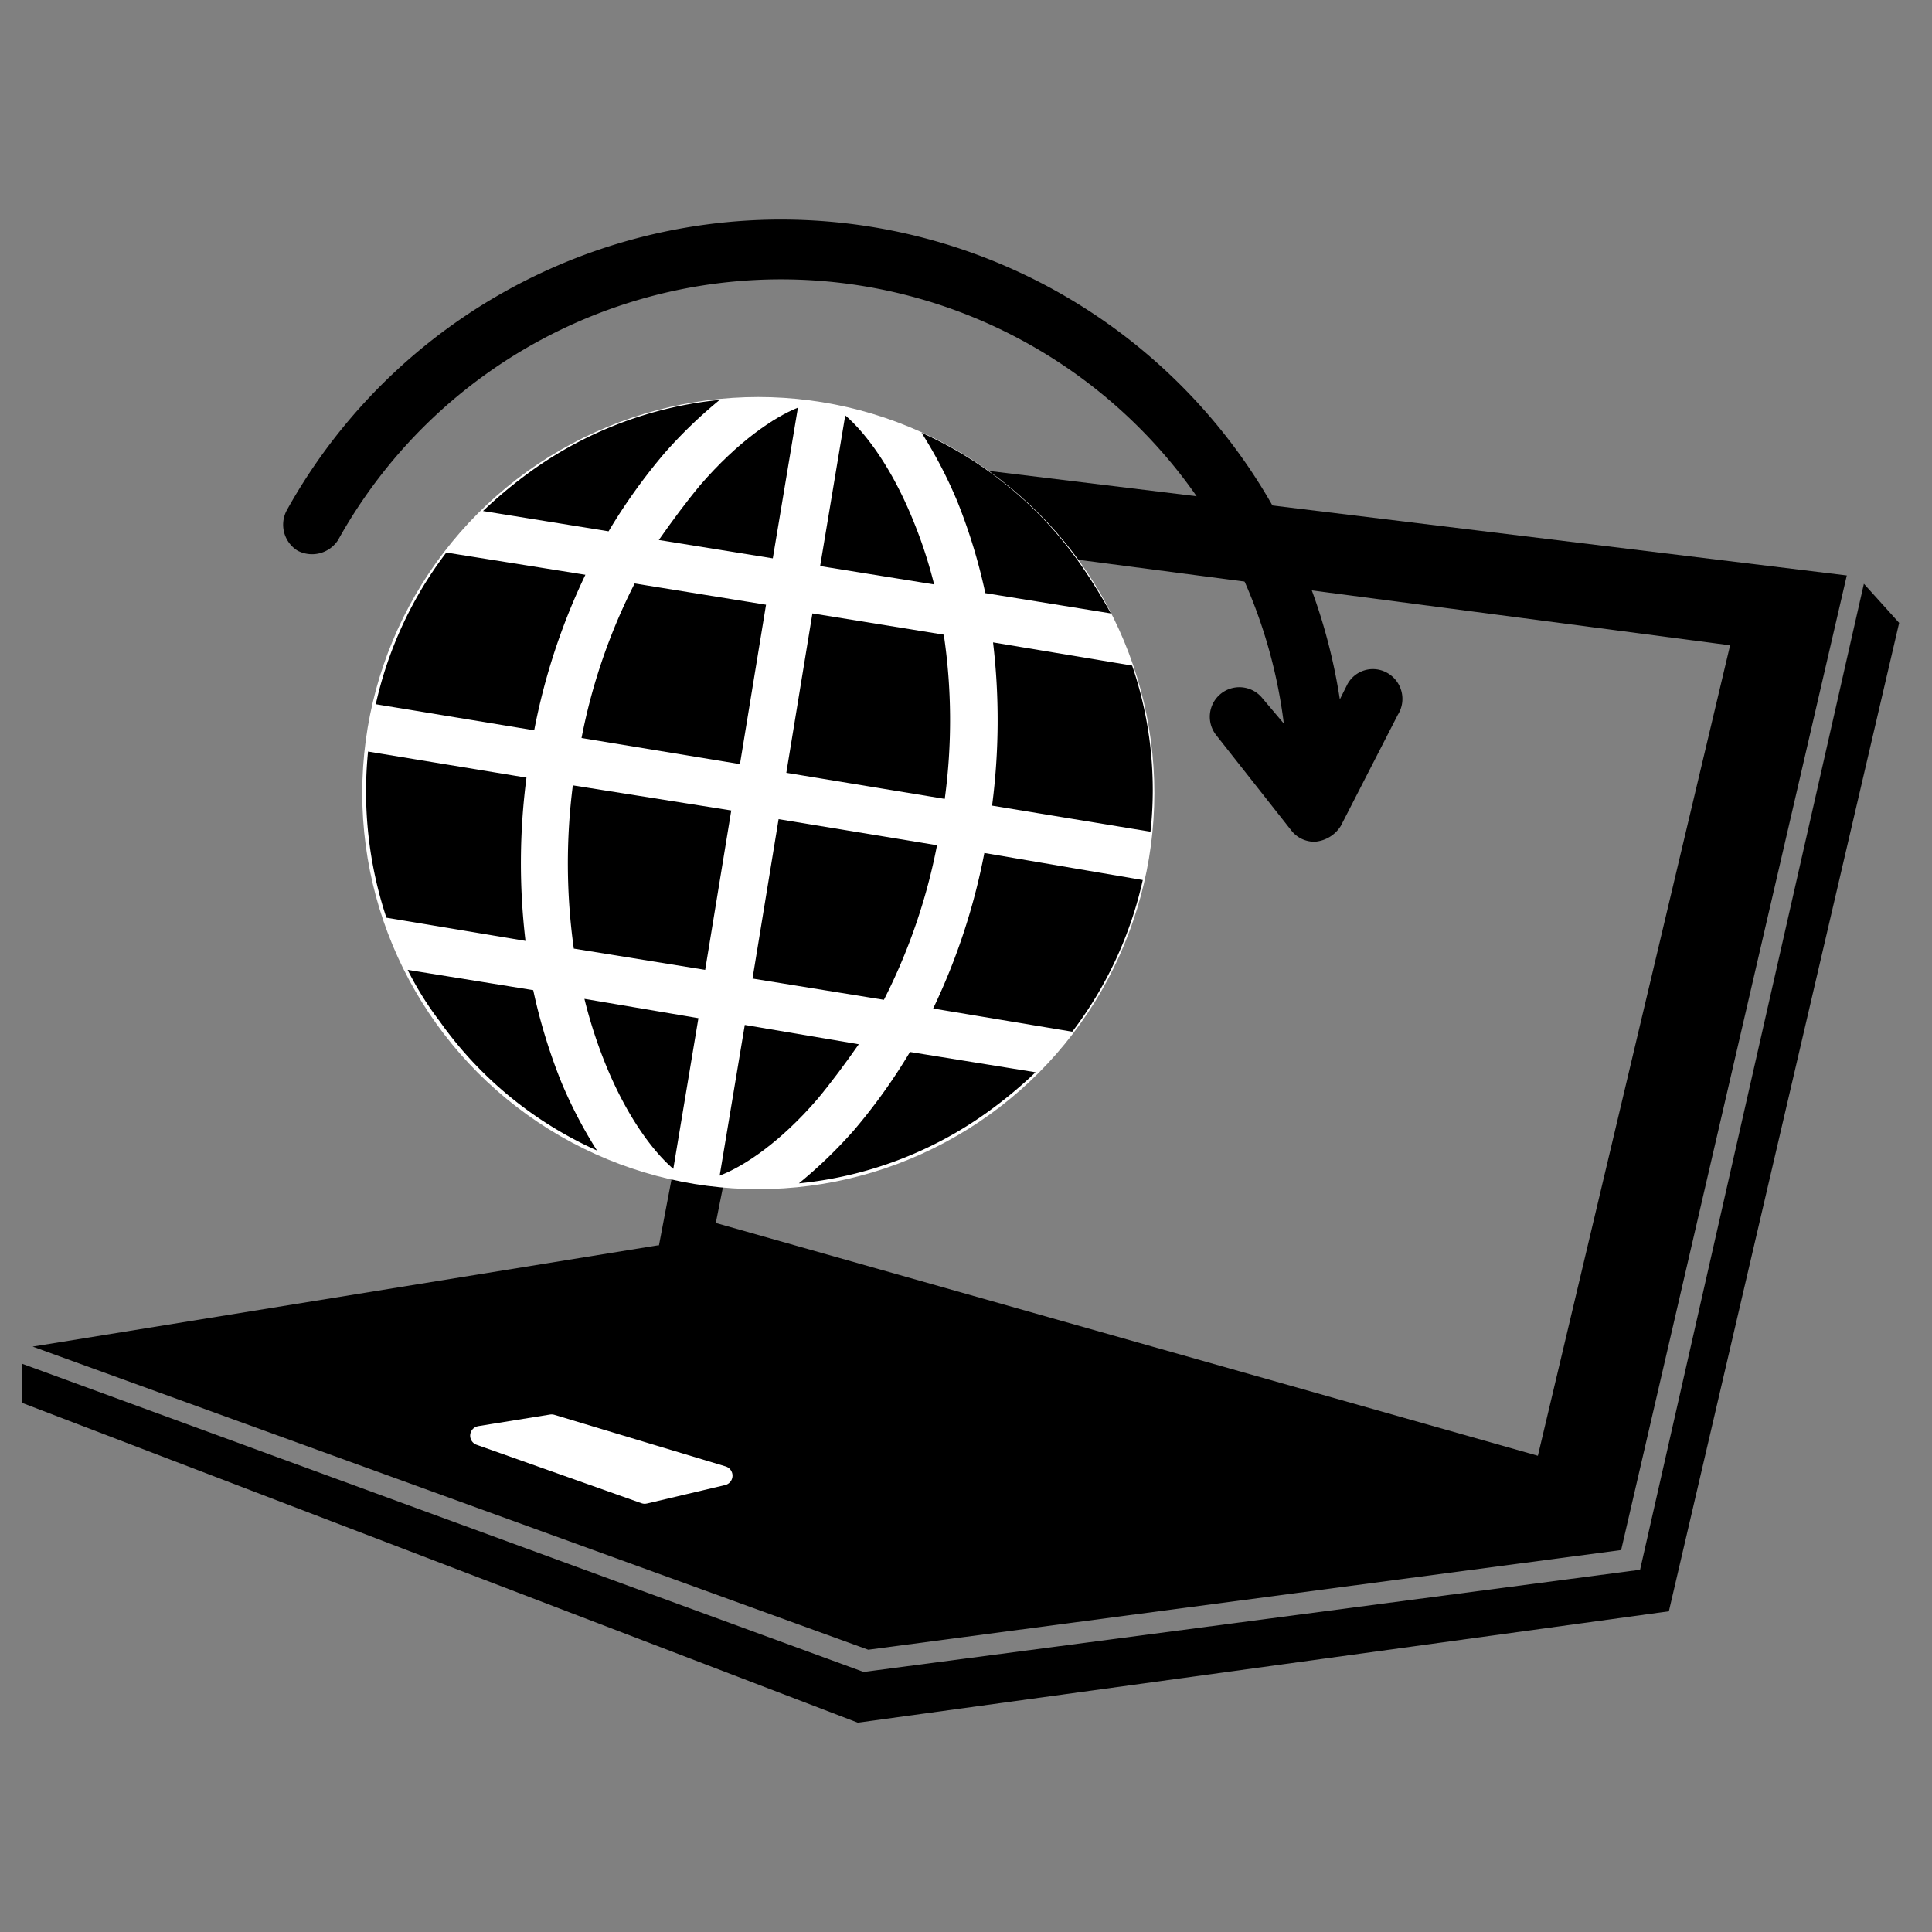
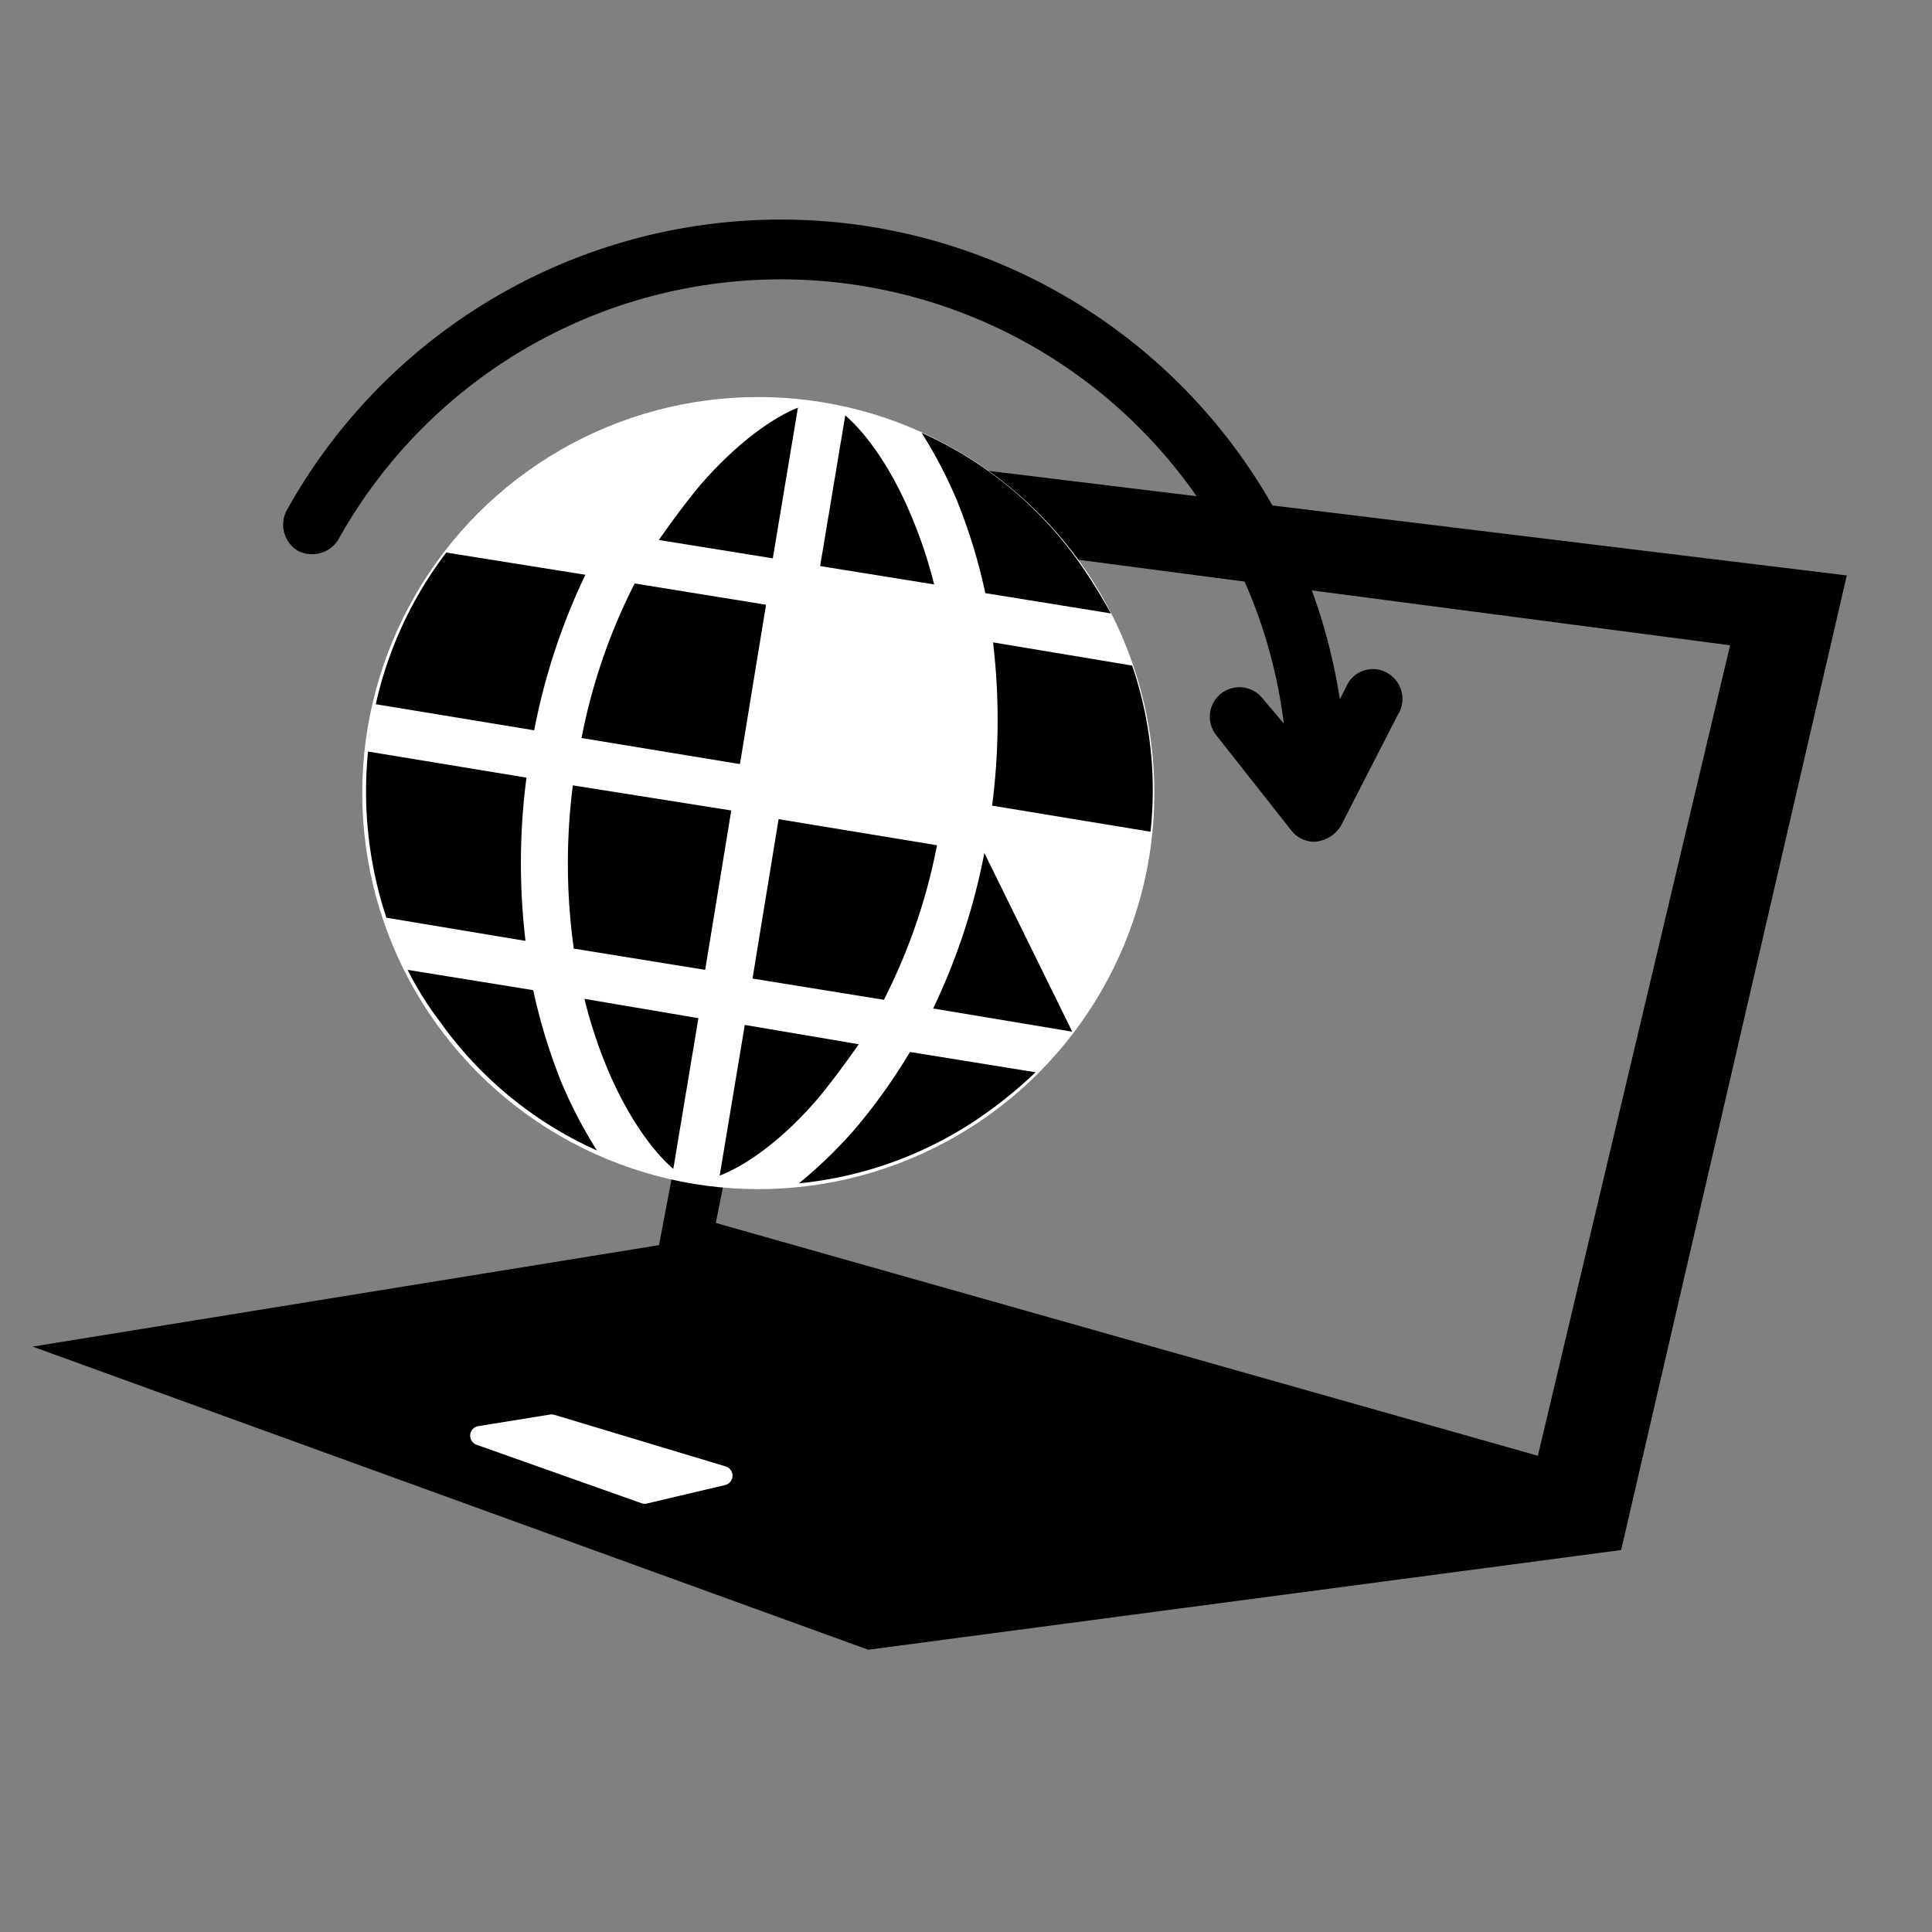
<svg xmlns="http://www.w3.org/2000/svg" id="レイヤー_1" data-name="レイヤー 1" width="200" height="200" viewBox="0 0 200 200">
  <rect x="0" y="0" width="200" height="200" fill="#808080" stroke="none" />
  <defs>
    <style>.cls-1,.cls-2{fill:#fff;}.cls-2{stroke:#fff;stroke-linecap:round;stroke-linejoin:round;stroke-width:2px;}</style>
  </defs>
  <title>アートボード 1</title>
  <path d="M83.9,46.5,68.2,129v-.1L3.38,139.4l86.5,31.38,77.94-10.32L191.18,59.57Zm75.3,104.2L74.1,126.6,88.4,54.9l90.7,11.9Z" />
-   <path d="M3.8,144.2v-.87l85.08,31.16a1.54,1.54,0,0,0,.52.09h.2L170,164a1.51,1.51,0,0,0,1.27-1.16l22.52-99.24L195,64.9,171.54,165.45,89,176.79Z" />
-   <polygon points="192.95 60.43 169.78 162.5 89.4 173.08 2.3 141.18 2.3 145.23 88.8 178.33 172.76 166.8 196.6 64.48 192.95 60.43 192.95 60.43" />
  <circle class="cls-1" cx="78.5" cy="82.1" r="41" />
  <path d="M143.5,69.6a3,3,0,0,0-4.1,1.4l-.7,1.4a58.53,58.53,0,0,0-109-19.6A3.16,3.16,0,0,0,30.8,57,3.21,3.21,0,0,0,35,55.9a52.45,52.45,0,0,1,97.9,19l-2.2-2.6a3.06,3.06,0,0,0-4.8,3.8l7.8,9.9a3,3,0,0,0,1.9,1.1,2.13,2.13,0,0,0,.8,0,3.48,3.48,0,0,0,2.4-1.6L144.7,74A3.09,3.09,0,0,0,143.5,69.6Z" />
  <path d="M94.5,53.8c-2.2-5.4-4.9-9-7-10.8L84.9,58.6l11.8,1.9A47.77,47.77,0,0,0,94.5,53.8Z" />
  <path d="M117.2,68.9l-14.4-2.4a68.32,68.32,0,0,1-.1,16.9l16.4,2.7A39.94,39.94,0,0,0,117.2,68.9Z" />
-   <path d="M97.7,65.7,84.1,63.5,81.4,80l16.4,2.7A60.41,60.41,0,0,0,97.7,65.7Z" />
  <path d="M46.2,57.2a40.42,40.42,0,0,0-7.3,15.7l16.4,2.7a66.14,66.14,0,0,1,5.3-16.1L46.2,57.2Z" />
  <path d="M54.5,80.5,38.1,77.8A41.54,41.54,0,0,0,40,95l14.4,2.4A68.32,68.32,0,0,1,54.5,80.5Z" />
  <path d="M58.1,112a58.22,58.22,0,0,1-2.9-9.5l-13-2.1a33.18,33.18,0,0,0,3.3,5.3,40,40,0,0,0,16.3,13.4A47,47,0,0,1,58.1,112Z" />
  <path d="M111.7,58.2A40,40,0,0,0,95.4,44.8a47,47,0,0,1,3.7,7.1,58.22,58.22,0,0,1,2.9,9.5l13,2.1A58.4,58.4,0,0,0,111.7,58.2Z" />
  <path d="M72.5,50.2c-1.5,1.8-2.9,3.7-4.3,5.7L80,57.8l2.6-15.6C80.1,43.2,76.4,45.7,72.5,50.2Z" />
-   <path d="M54.8,48.9a46.25,46.25,0,0,0-4.8,4L63,55a59.38,59.38,0,0,1,5.8-8.1,48.44,48.44,0,0,1,5.7-5.5A40.14,40.14,0,0,0,54.8,48.9Z" />
  <path d="M80.6,84.8l-2.7,16.5,13.6,2.2a60.52,60.52,0,0,0,5.5-16Z" />
-   <path d="M101.9,88.3a66.14,66.14,0,0,1-5.3,16.1l14.4,2.4a40.42,40.42,0,0,0,7.3-15.7Z" />
+   <path d="M101.9,88.3a66.14,66.14,0,0,1-5.3,16.1l14.4,2.4Z" />
  <path d="M94.2,108.9h0a59.38,59.38,0,0,1-5.8,8.1,48.44,48.44,0,0,1-5.7,5.5,40.14,40.14,0,0,0,19.7-7.5,46.25,46.25,0,0,0,4.8-4l-13-2.1Z" />
  <path d="M60.5,103.4a49.13,49.13,0,0,0,2.2,6.8c2.2,5.4,4.9,9,7,10.8l2.6-15.6-11.8-2Z" />
  <path d="M77.1,106.1l-2.6,15.6c2.6-1,6.3-3.5,10.1-7.9,1.5-1.8,2.9-3.7,4.3-5.7Z" />
  <path d="M59.3,81.3a63.63,63.63,0,0,0,.1,16.9L73,100.4l2.7-16.5Z" />
  <path d="M65.7,60.4a60.52,60.52,0,0,0-5.5,16l16.4,2.7,2.7-16.5Z" />
  <polygon class="cls-2" points="49.67 148.62 57.1 147.42 74.83 152.76 66.74 154.67 49.67 148.62" />
</svg>